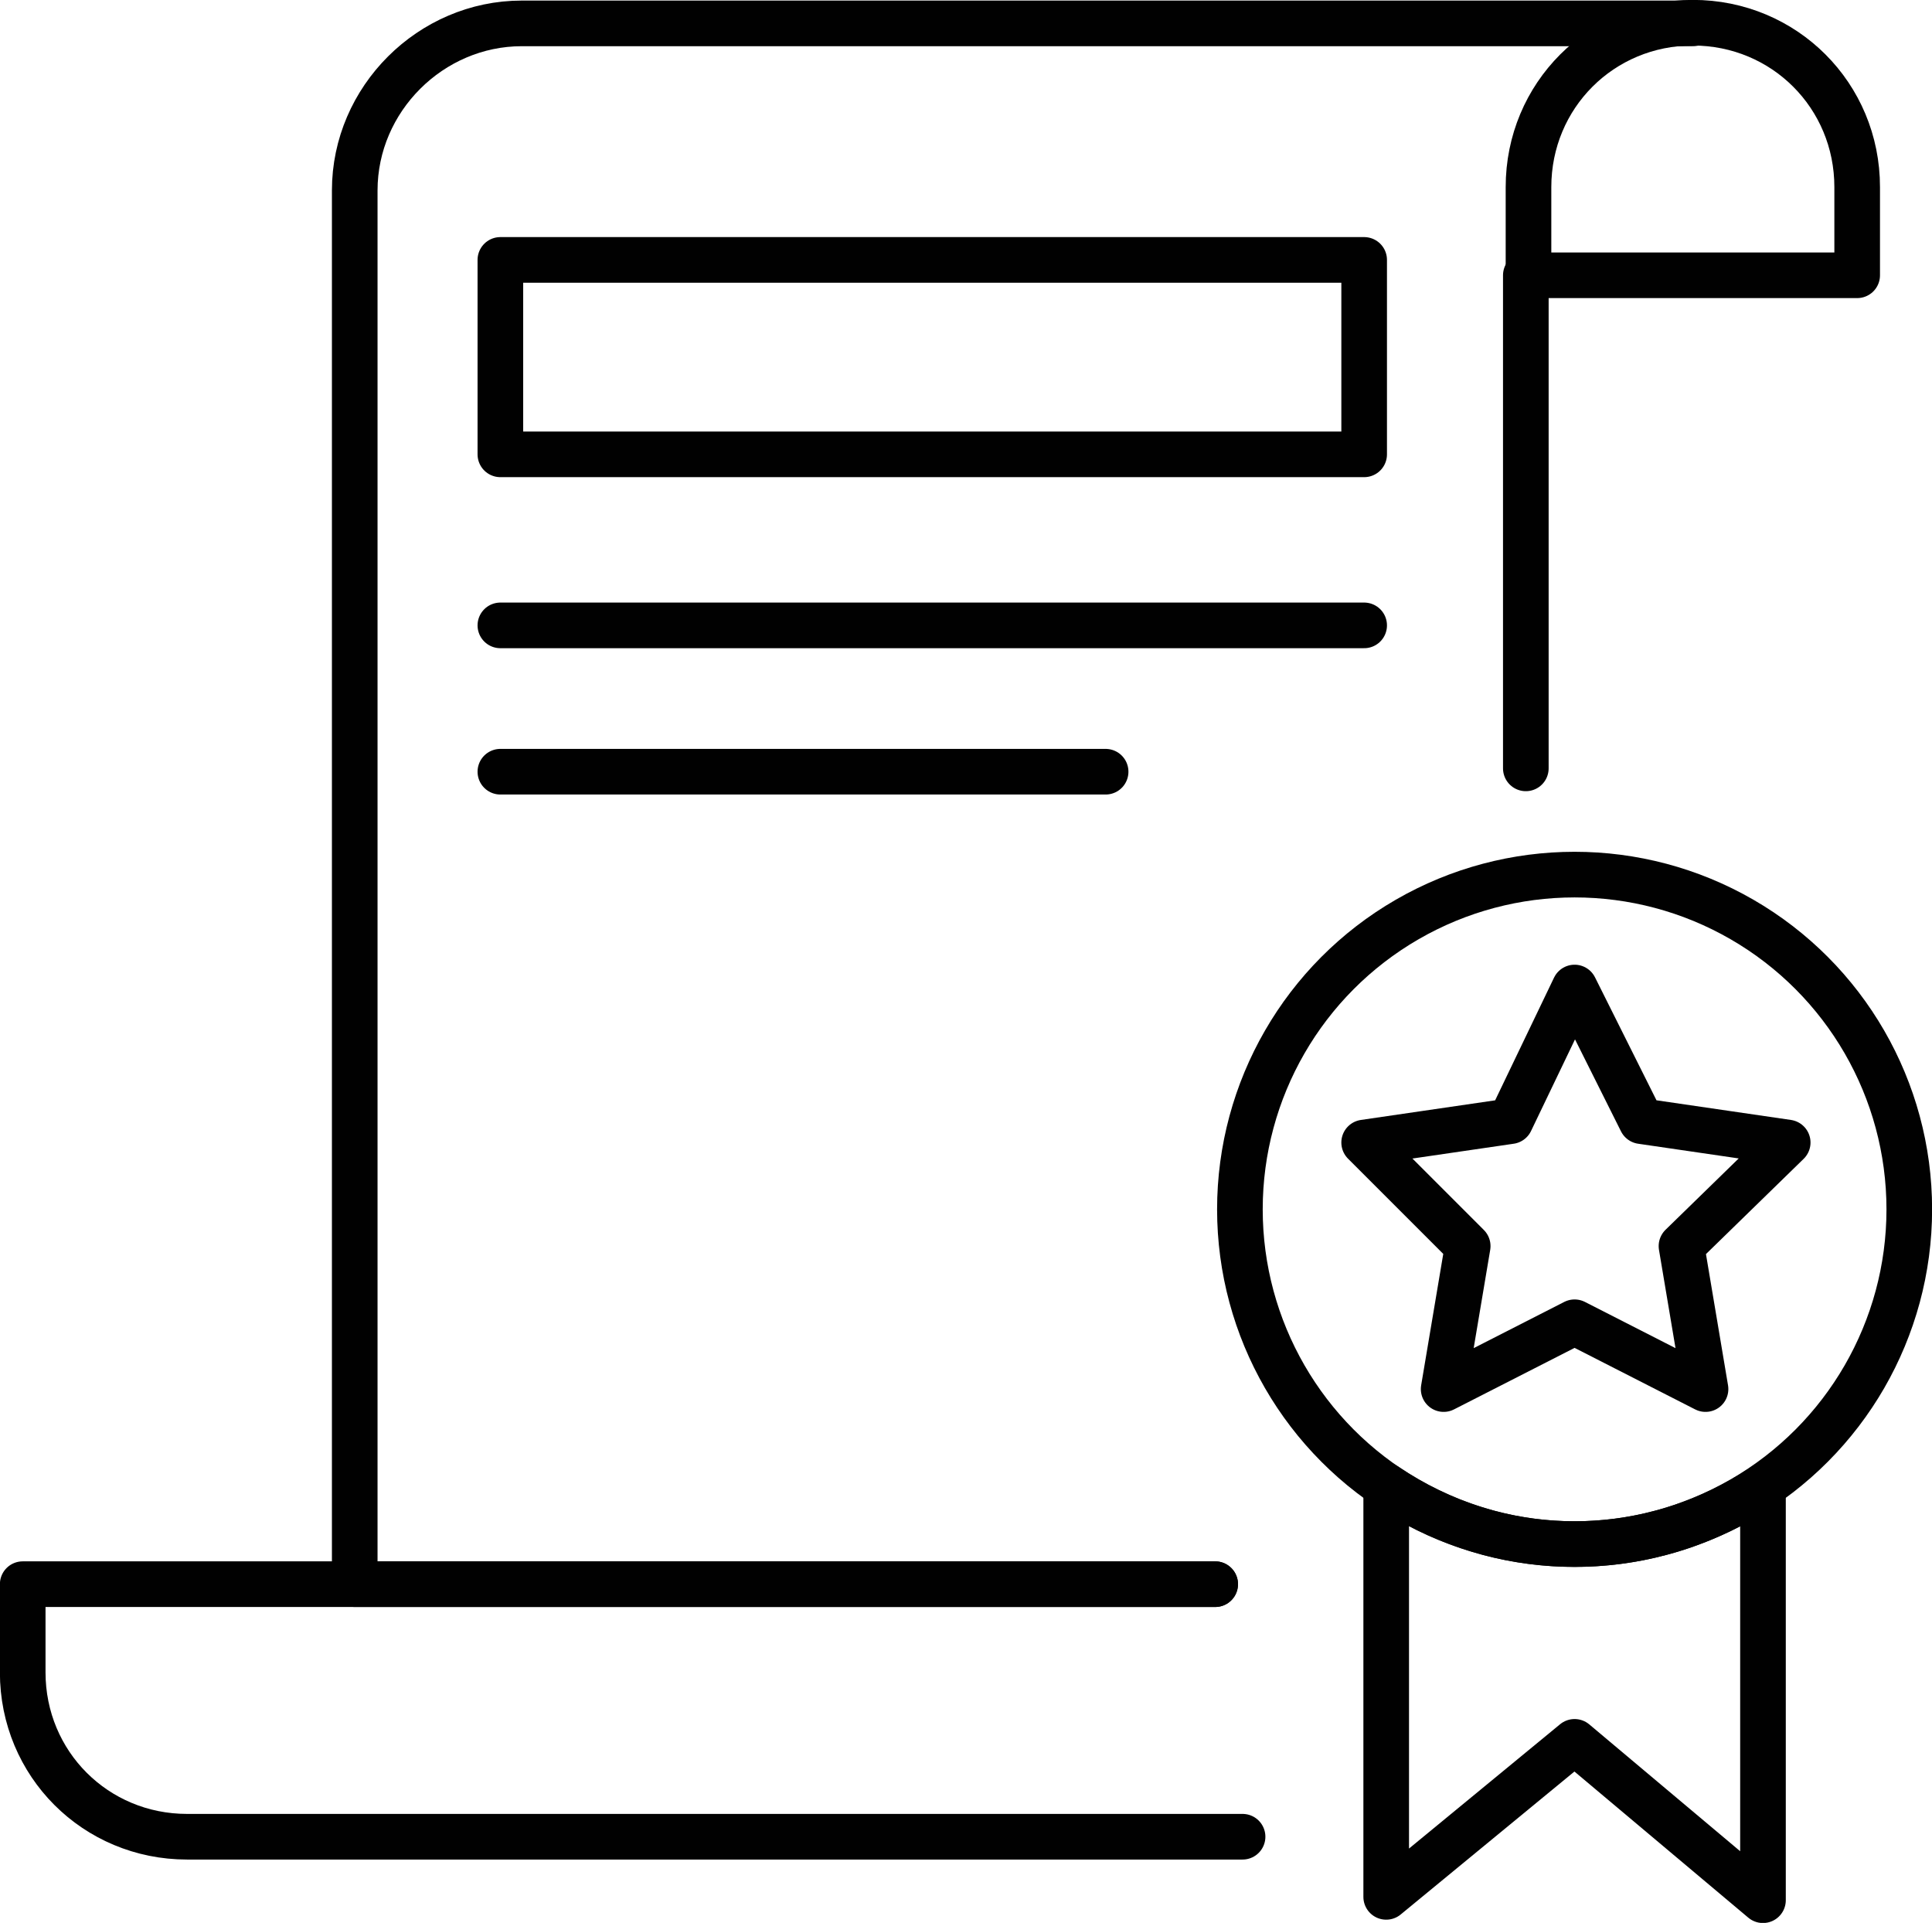
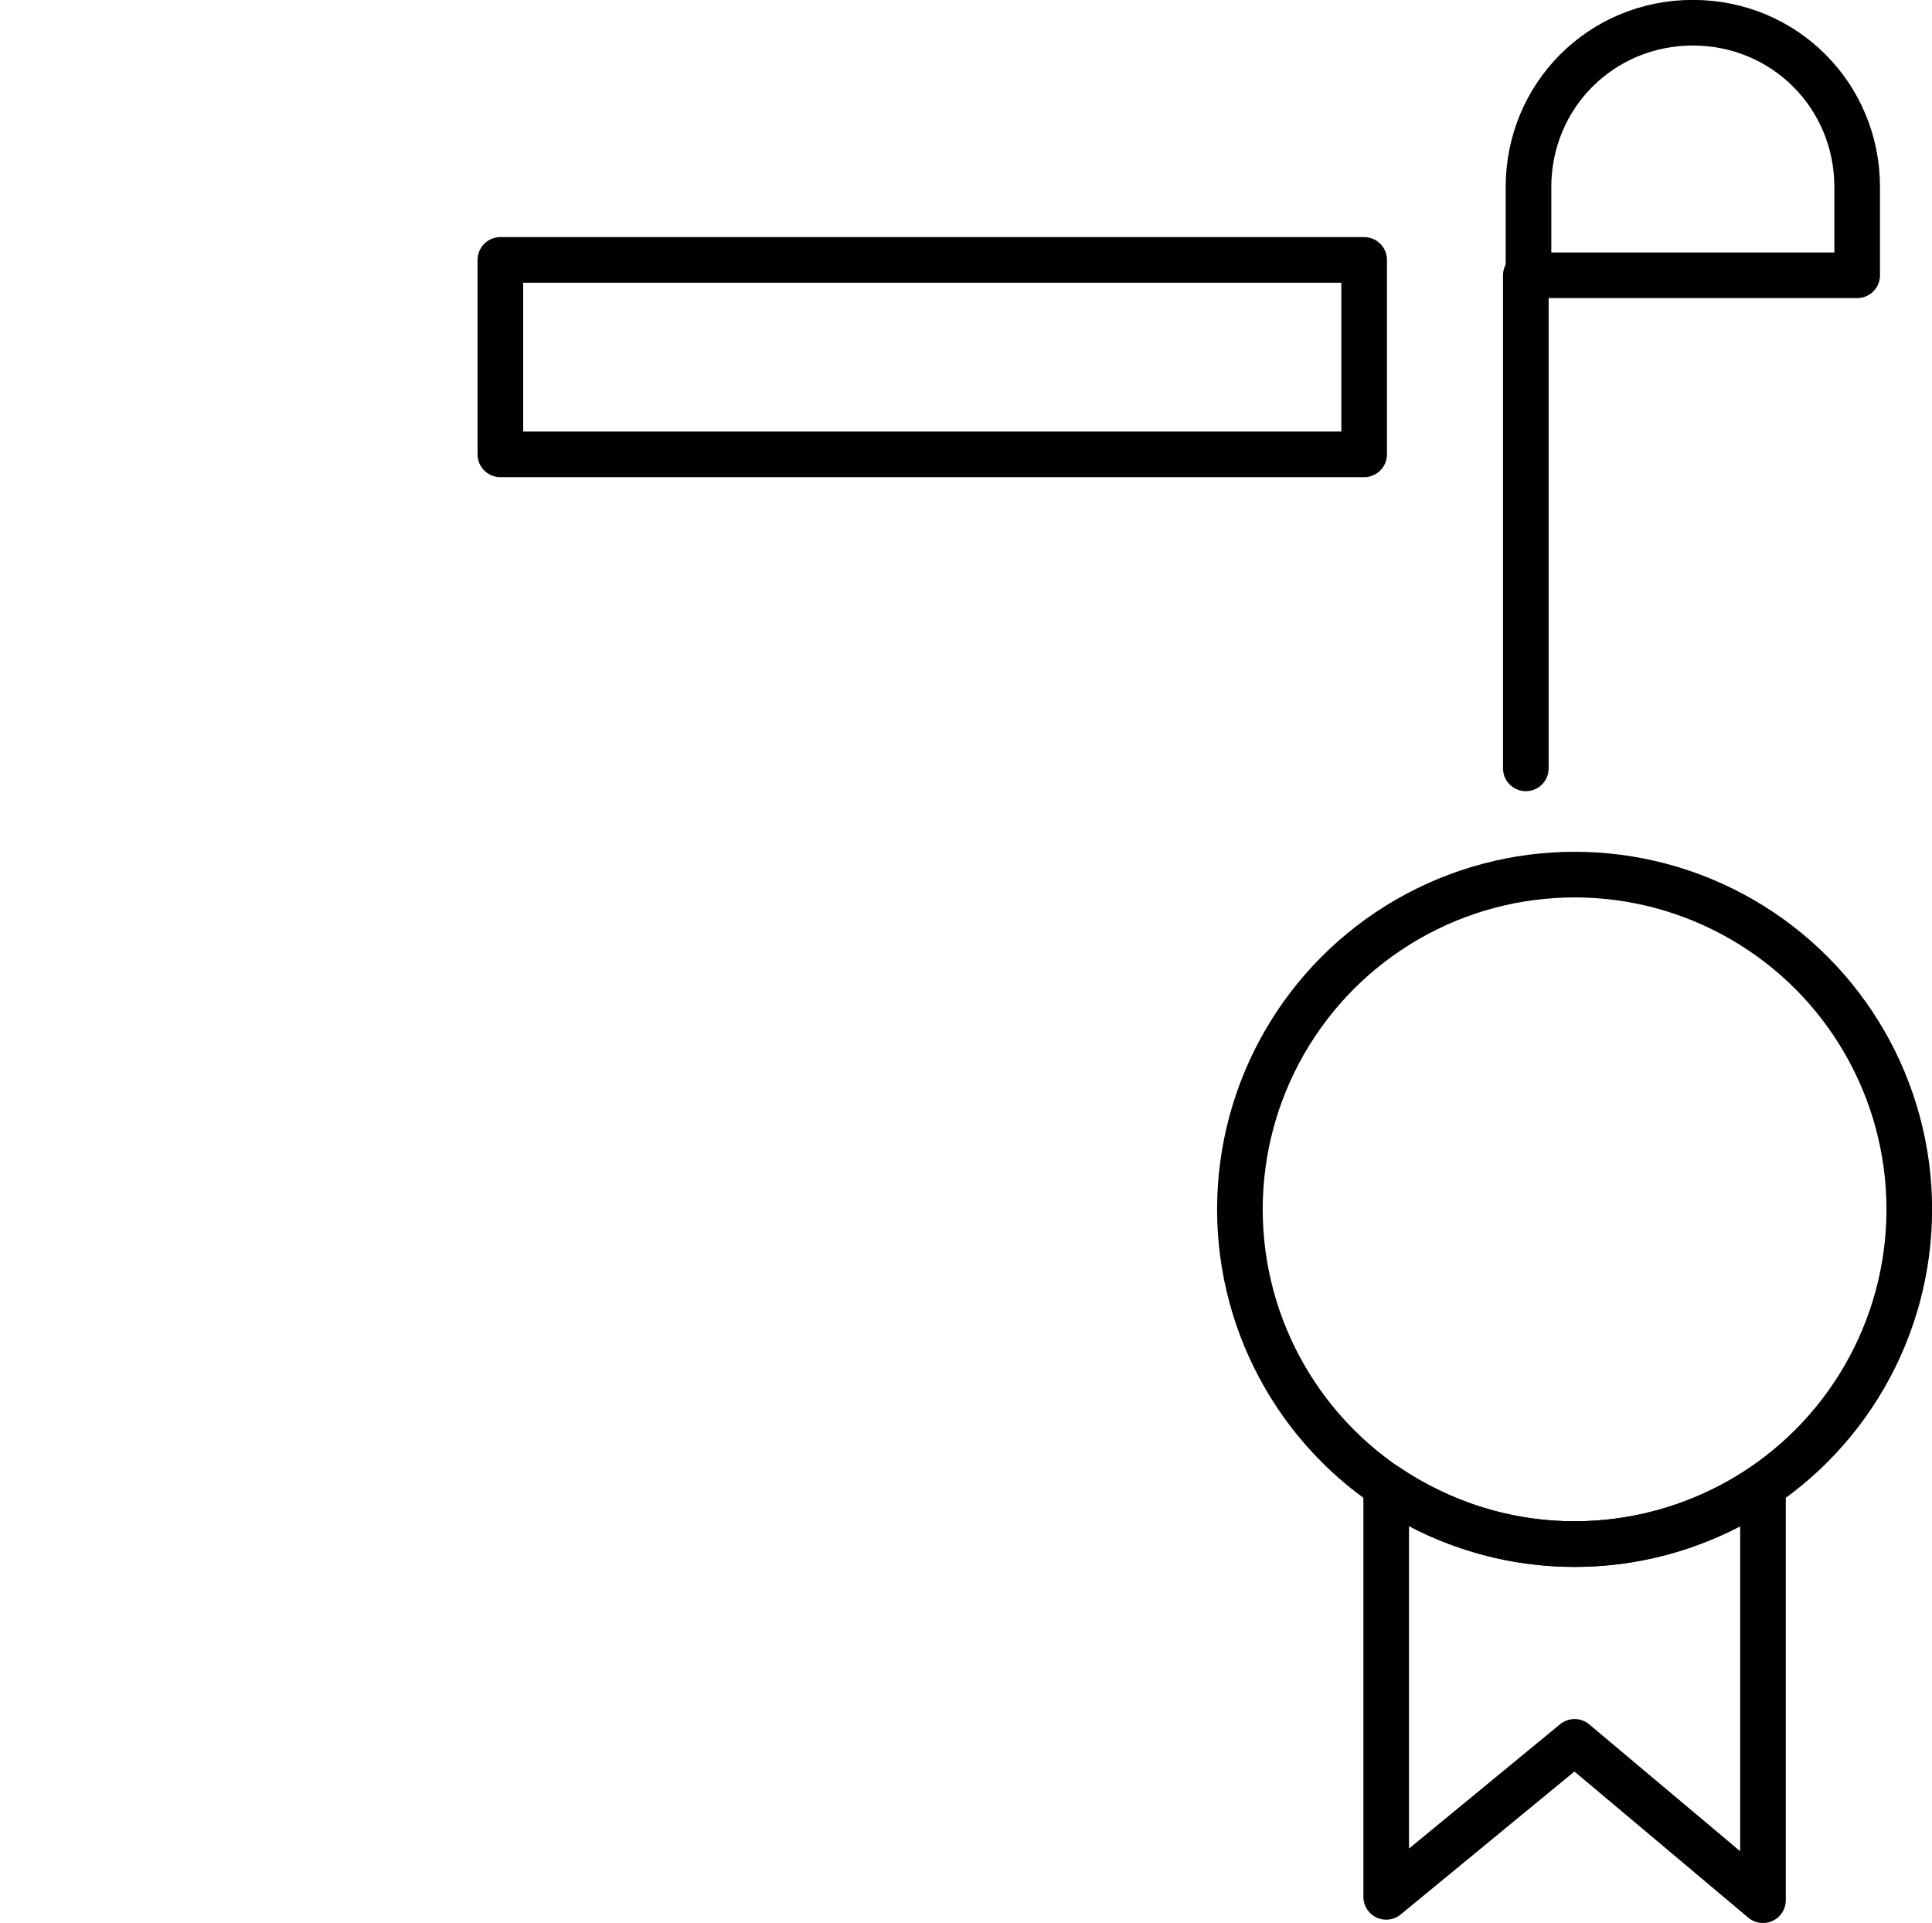
<svg xmlns="http://www.w3.org/2000/svg" version="1.1" id="Layer_1" x="0px" y="0px" viewBox="0 0 28.92 28.78" style="enable-background:new 0 0 28.92 28.78;" xml:space="preserve">
  <style type="text/css"> .st0{fill:none;stroke:#010101;stroke-width:0.683;stroke-linecap:round;stroke-linejoin:round;stroke-miterlimit:77.576;} </style>
  <g>
    <g>
      <circle class="st0" cx="23.57" cy="18.1" r="5.01" />
      <path class="st0" d="M26.39,22.25v6.19l-2.82-2.37l-2.82,2.32v-6.15c0.82,0.55,1.78,0.87,2.82,0.87S25.57,22.79,26.39,22.25z" />
-       <path class="st0" d="M23.57,14.78l1,2l2.19,0.32l-1.59,1.55l0.36,2.14l-1.96-1l-1.96,1l0.36-2.14l-1.55-1.55l2.19-0.32 L23.57,14.78z" />
    </g>
    <path class="st0" d="M27.8,4.12V2.8c0-1.37-1.09-2.46-2.46-2.46s-2.46,1.09-2.46,2.46v1.32H27.8z" />
    <path class="st0" d="M22.84,4.12v7.38" />
-     <path class="st0" d="M18.19,23.71H5.31V2.85c0-1.37,1.14-2.5,2.5-2.5h17.53" />
-     <path class="st0" d="M18.6,27.49H2.8c-1.37,0-2.46-1.09-2.46-2.46v-1.32h17.85" />
    <path class="st0" d="M7.49,3.89h12.93v2.91H7.49L7.49,3.89z" />
-     <path class="st0" d="M7.49,9.36h12.93" />
-     <path class="st0" d="M16.55,11.55H7.49" />
  </g>
</svg>